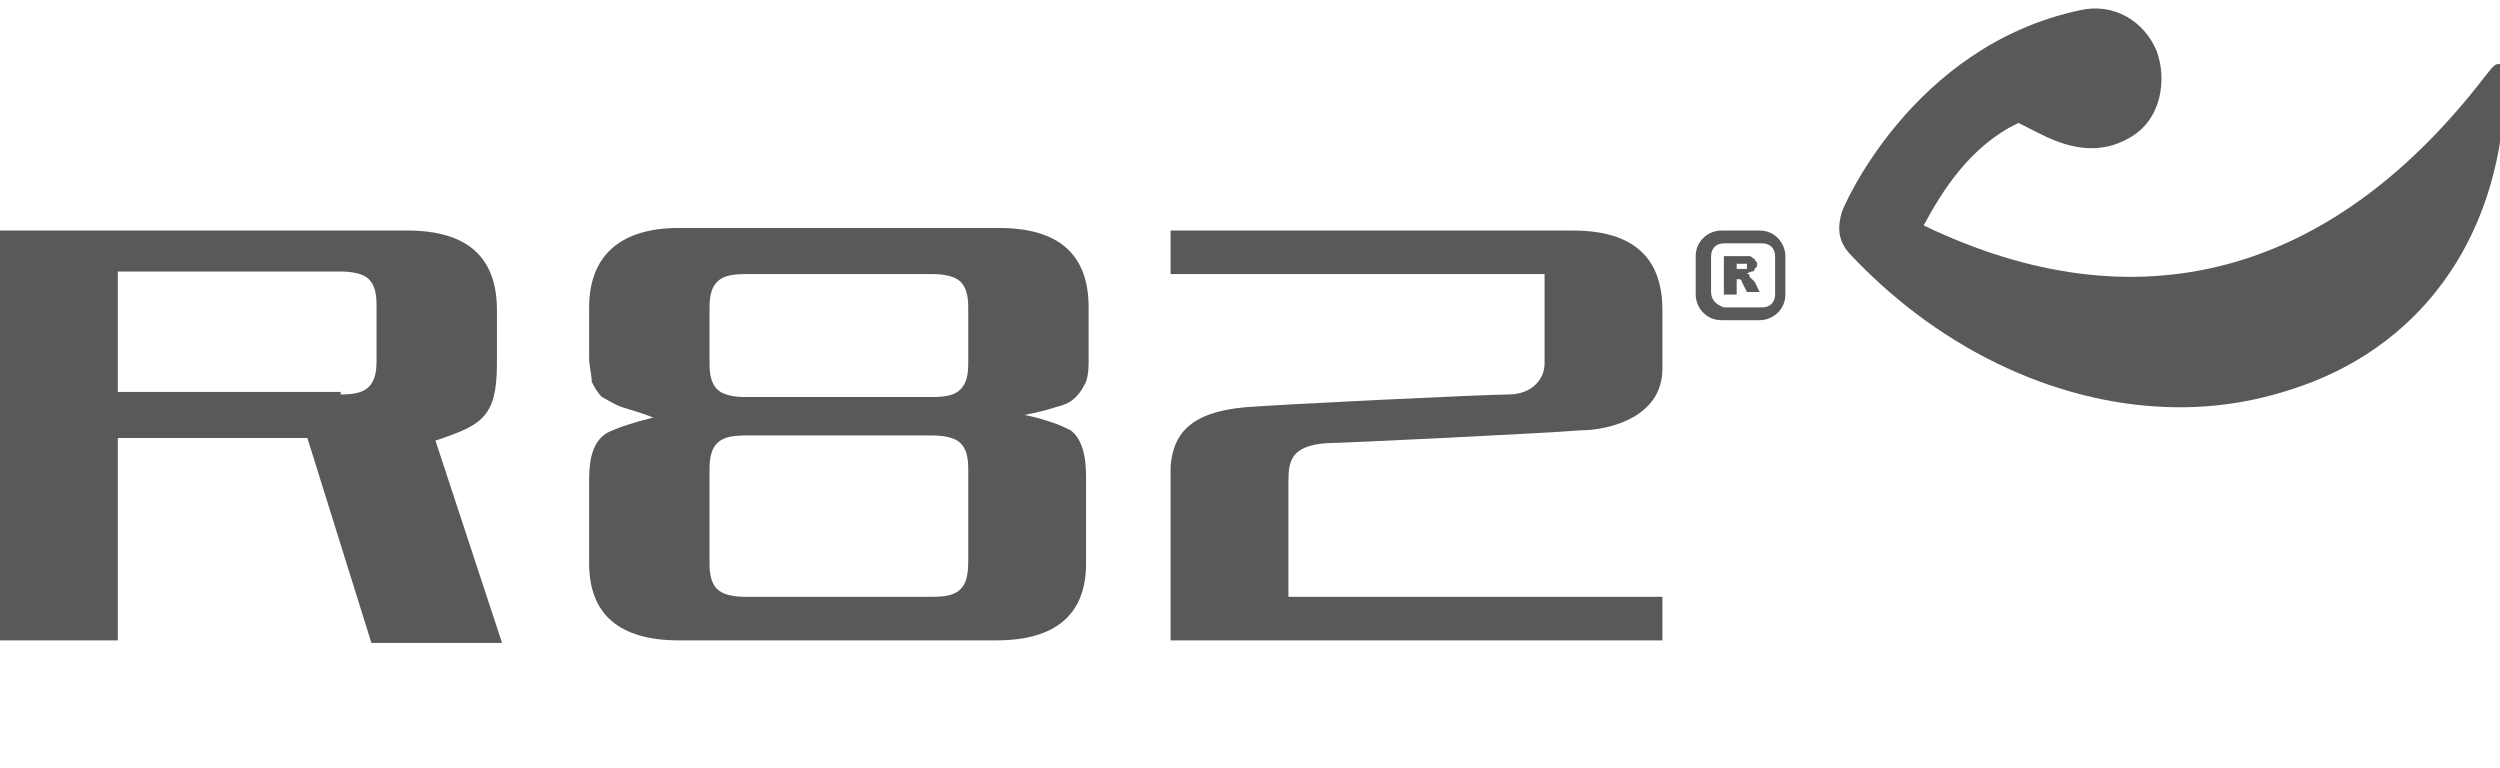
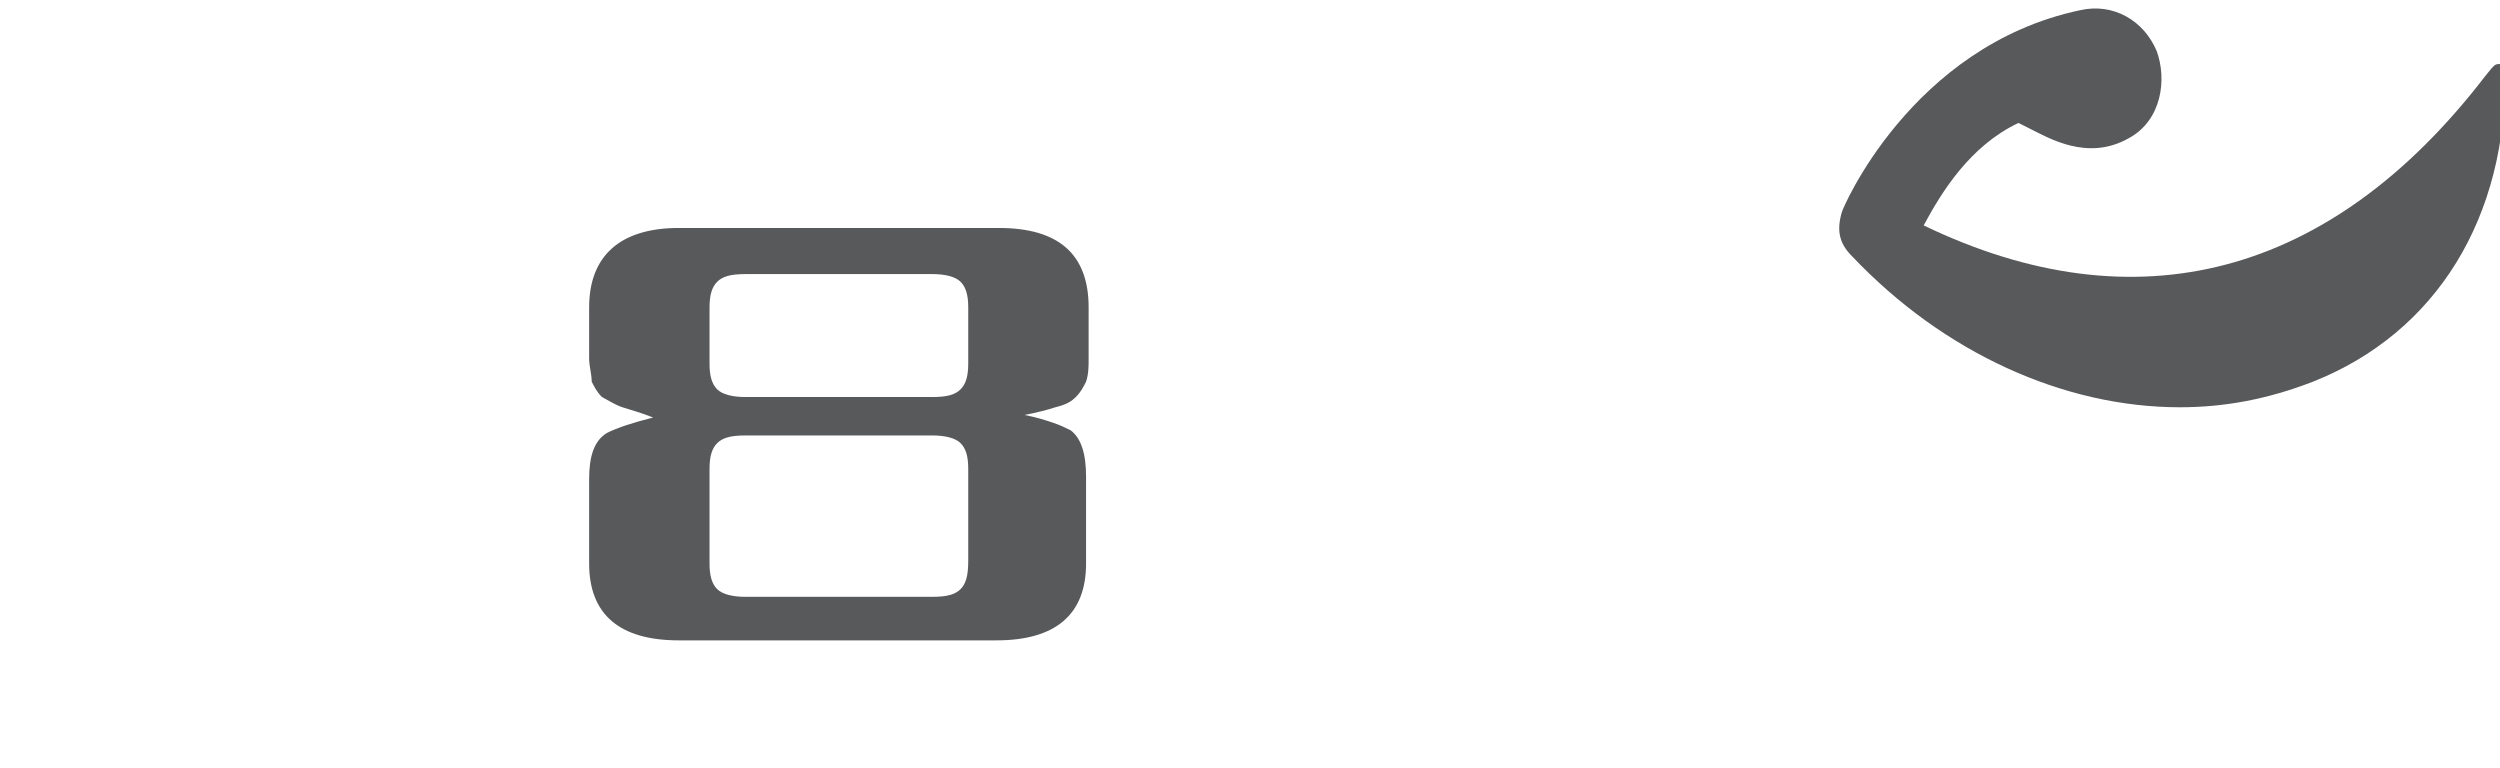
<svg xmlns="http://www.w3.org/2000/svg" version="1.1" id="Layer_1" x="0px" y="0px" viewBox="0 0 97.6 30" style="enable-background:new 0 0 97.6 30;" xml:space="preserve">
  <style type="text/css">
	.st0{fill:#92B6C7;}
	.st1{fill:#84888C;}
	.st2{fill:#CE181E;}
	.st3{fill:#004A7C;}
	.st4{fill:#FDB913;}
	.st5{fill:#00A2B4;}
	.st6{fill:#00984A;}
	.st7{fill-rule:evenodd;clip-rule:evenodd;fill:#84888C;}
	.st8{fill:#ACB4B9;}
	.st9{fill:#5F777F;}
	.st10{fill:#8B99A0;}
	.st11{fill:#7C5466;}
	.st12{fill:#6D8189;}
	.st13{fill:#D0D3D6;}
	.st14{fill:#506D76;}
	.st15{fill:#58595B;}
	.st16{fill-rule:evenodd;clip-rule:evenodd;fill:#58595B;}
</style>
  <g>
    <g>
      <path class="st15" d="M85.1,15.9c-4.5,0-9.2-2.1-12.8-5.9l0,0c-0.5-0.5-0.6-1-0.4-1.7c0-0.1,2.7-6.5,9.3-7.9    c1.3-0.3,2.5,0.4,3,1.6c0.4,1.1,0.2,2.7-1.1,3.4c-1.6,0.9-3.1,0-3.9-0.4c-0.2-0.1-0.4-0.2-0.4-0.2c-1.9,0.9-3,2.7-3.7,4    c8.3,4,15.9,2,21.9-5.8c0.4-0.5,0.4-0.5,0.6-0.5c0.1,0,0.2,0.1,0.2,0.2c0.1,5.8-2.7,10.3-7.5,12.2C88.5,15.6,86.8,15.9,85.1,15.9z     M78.6,4.8L78.6,4.8L78.6,4.8z" />
    </g>
-     <path class="st15" d="M0,9h15.9c2.3,0,3.5,1,3.5,3.1v2.1c0,2.1-0.6,2.4-2.4,3l2.6,7.9h-5.1L12,17.1H4.6V25H0V9z M13.3,15.4   c0.6,0,0.9-0.1,1.1-0.3c0.2-0.2,0.3-0.5,0.3-1v-2.2c0-0.5-0.1-0.8-0.3-1c-0.2-0.2-0.6-0.3-1.1-0.3H4.6v4.7H13.3z" />
    <path class="st15" d="M24.3,15.9c-0.3-0.1-0.6-0.3-0.8-0.4c-0.2-0.2-0.3-0.4-0.4-0.6C23.1,14.6,23,14.3,23,14v-2   c0-2,1.2-3.1,3.5-3.1H39c2.3,0,3.5,1,3.5,3.1v2c0,0.3,0,0.6-0.1,0.9c-0.1,0.2-0.2,0.4-0.4,0.6c-0.2,0.2-0.4,0.3-0.8,0.4   c-0.3,0.1-0.7,0.2-1.2,0.3c0.5,0.1,0.8,0.2,1.1,0.3c0.3,0.1,0.5,0.2,0.7,0.3c0.4,0.3,0.6,0.9,0.6,1.8V22c0,2-1.2,3-3.5,3H26.5   c-2.3,0-3.5-1-3.5-3v-3.3c0-0.9,0.2-1.5,0.7-1.8c0.4-0.2,1-0.4,1.8-0.6C25,16.1,24.6,16,24.3,15.9z M28,15.2   c0.2,0.2,0.6,0.3,1.1,0.3h7.3c0.6,0,0.9-0.1,1.1-0.3c0.2-0.2,0.3-0.5,0.3-1v-2.2c0-0.5-0.1-0.8-0.3-1c-0.2-0.2-0.6-0.3-1.1-0.3   h-7.3c-0.6,0-0.9,0.1-1.1,0.3c-0.2,0.2-0.3,0.5-0.3,1v2.2C27.7,14.7,27.8,15,28,15.2z M28,23c0.2,0.2,0.6,0.3,1.1,0.3h7.3   c0.6,0,0.9-0.1,1.1-0.3c0.2-0.2,0.3-0.5,0.3-1.1v-3.6c0-0.5-0.1-0.8-0.3-1c-0.2-0.2-0.6-0.3-1.1-0.3h-7.3c-0.6,0-0.9,0.1-1.1,0.3   c-0.2,0.2-0.3,0.5-0.3,1V22C27.7,22.5,27.8,22.8,28,23z" />
-     <path class="st15" d="M45.7,18.2c0.1-1.2,0.7-2.1,2.9-2.3c1.1-0.1,9.4-0.5,10.3-0.5c0.9,0,1.4-0.6,1.4-1.2l0-3.5H45.7V9h15.7   c2.3,0,3.5,1,3.5,3.1v2.3c0,1.9-2.1,2.4-3.2,2.4c-1.1,0.1-9.3,0.5-9.9,0.5c-1.4,0.1-1.5,0.7-1.5,1.5v4.5h14.6V25H45.7V18.2z" />
    <g>
-       <path class="st15" d="M67.2,9c-0.5,0-1,0.4-1,1v1.5c0,0.5,0.4,1,1,1h1.5c0.5,0,1-0.4,1-1V10c0-0.5-0.4-1-1-1H67.2z M66.8,11.4V10    c0-0.3,0.2-0.5,0.5-0.5h1.5c0.3,0,0.5,0.2,0.5,0.5v1.5c0,0.3-0.2,0.5-0.5,0.5h-1.5C67,11.9,66.8,11.7,66.8,11.4z" />
-       <path class="st15" d="M67.3,11.4V10H68c0.1,0,0.2,0,0.3,0c0.1,0,0.1,0.1,0.2,0.1c0,0.1,0.1,0.1,0.1,0.2c0,0.1,0,0.1-0.1,0.2    c0,0.1-0.1,0.1-0.1,0.1c0,0-0.1,0-0.2,0.1c0.1,0,0.1,0,0.1,0.1c0,0,0,0,0.1,0.1c0,0,0.1,0.1,0.1,0.1l0.2,0.4h-0.5L68,11    c0-0.1-0.1-0.1-0.1-0.1c0,0-0.1,0-0.1,0h0v0.6H67.3z M67.8,10.5h0.2c0,0,0.1,0,0.1,0c0,0,0.1,0,0.1,0c0,0,0-0.1,0-0.1    c0,0,0-0.1,0-0.1c0,0-0.1,0-0.2,0h-0.2V10.5z" />
-     </g>
+       </g>
  </g>
</svg>